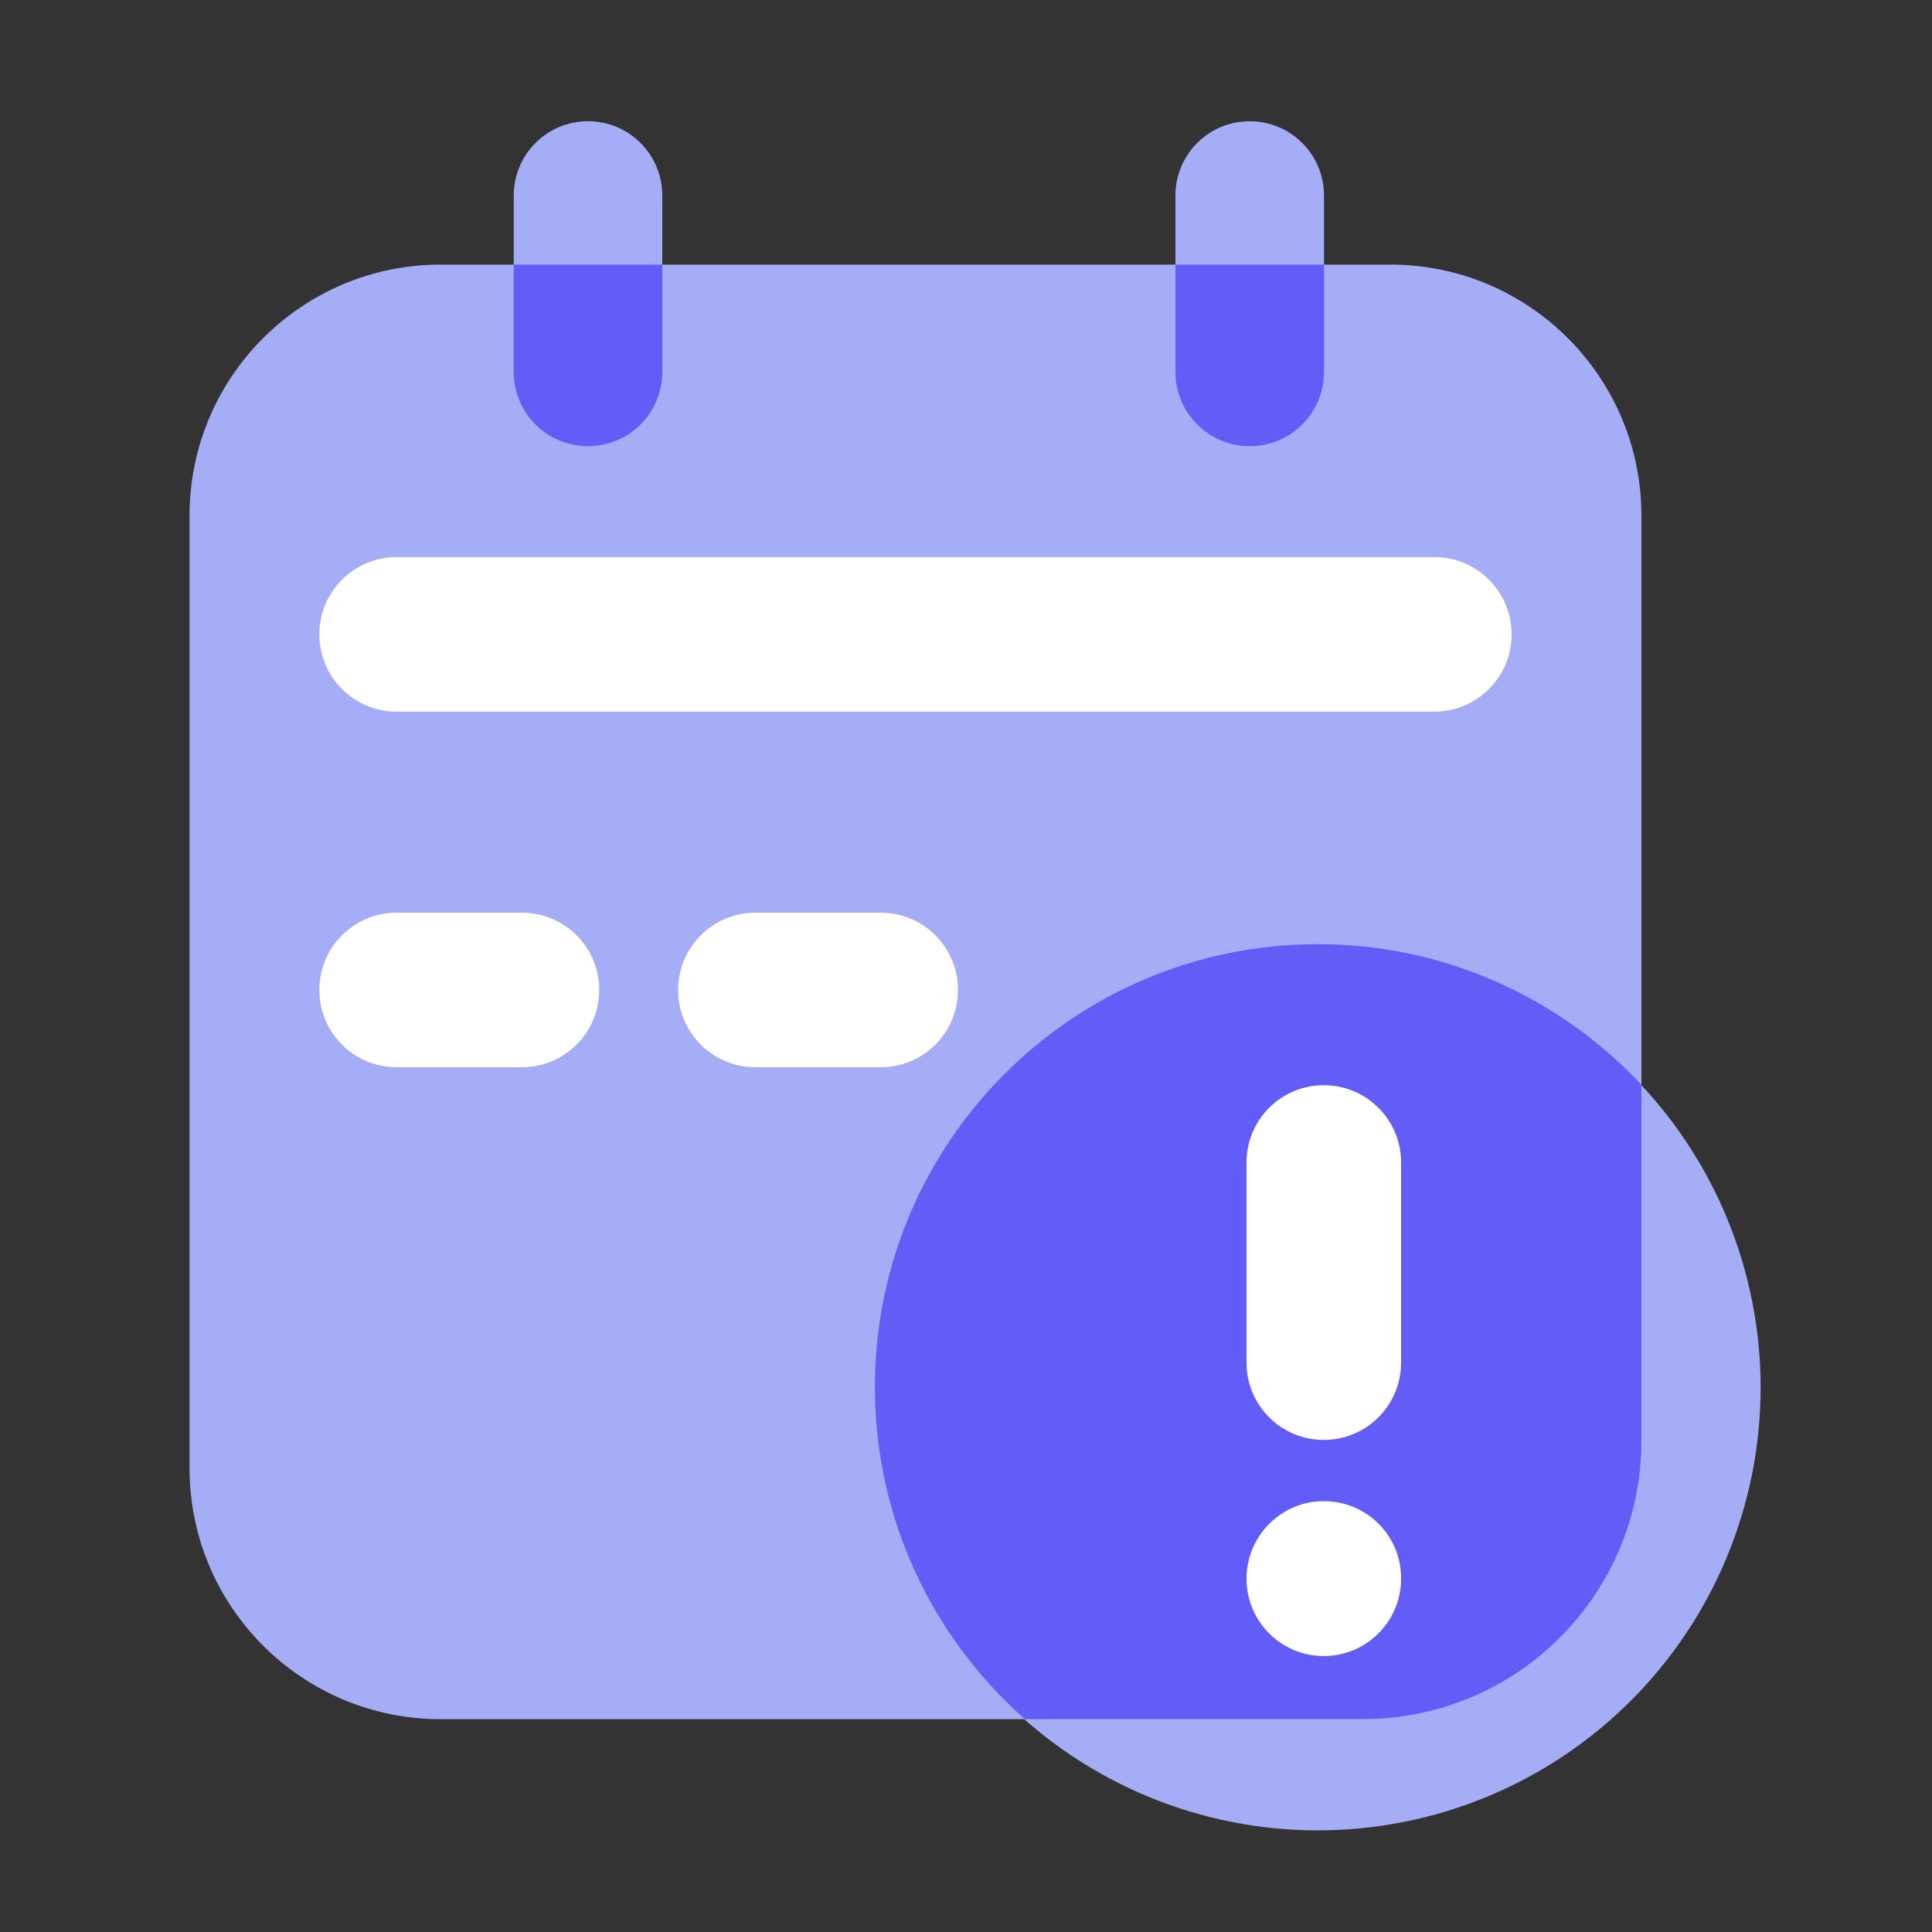
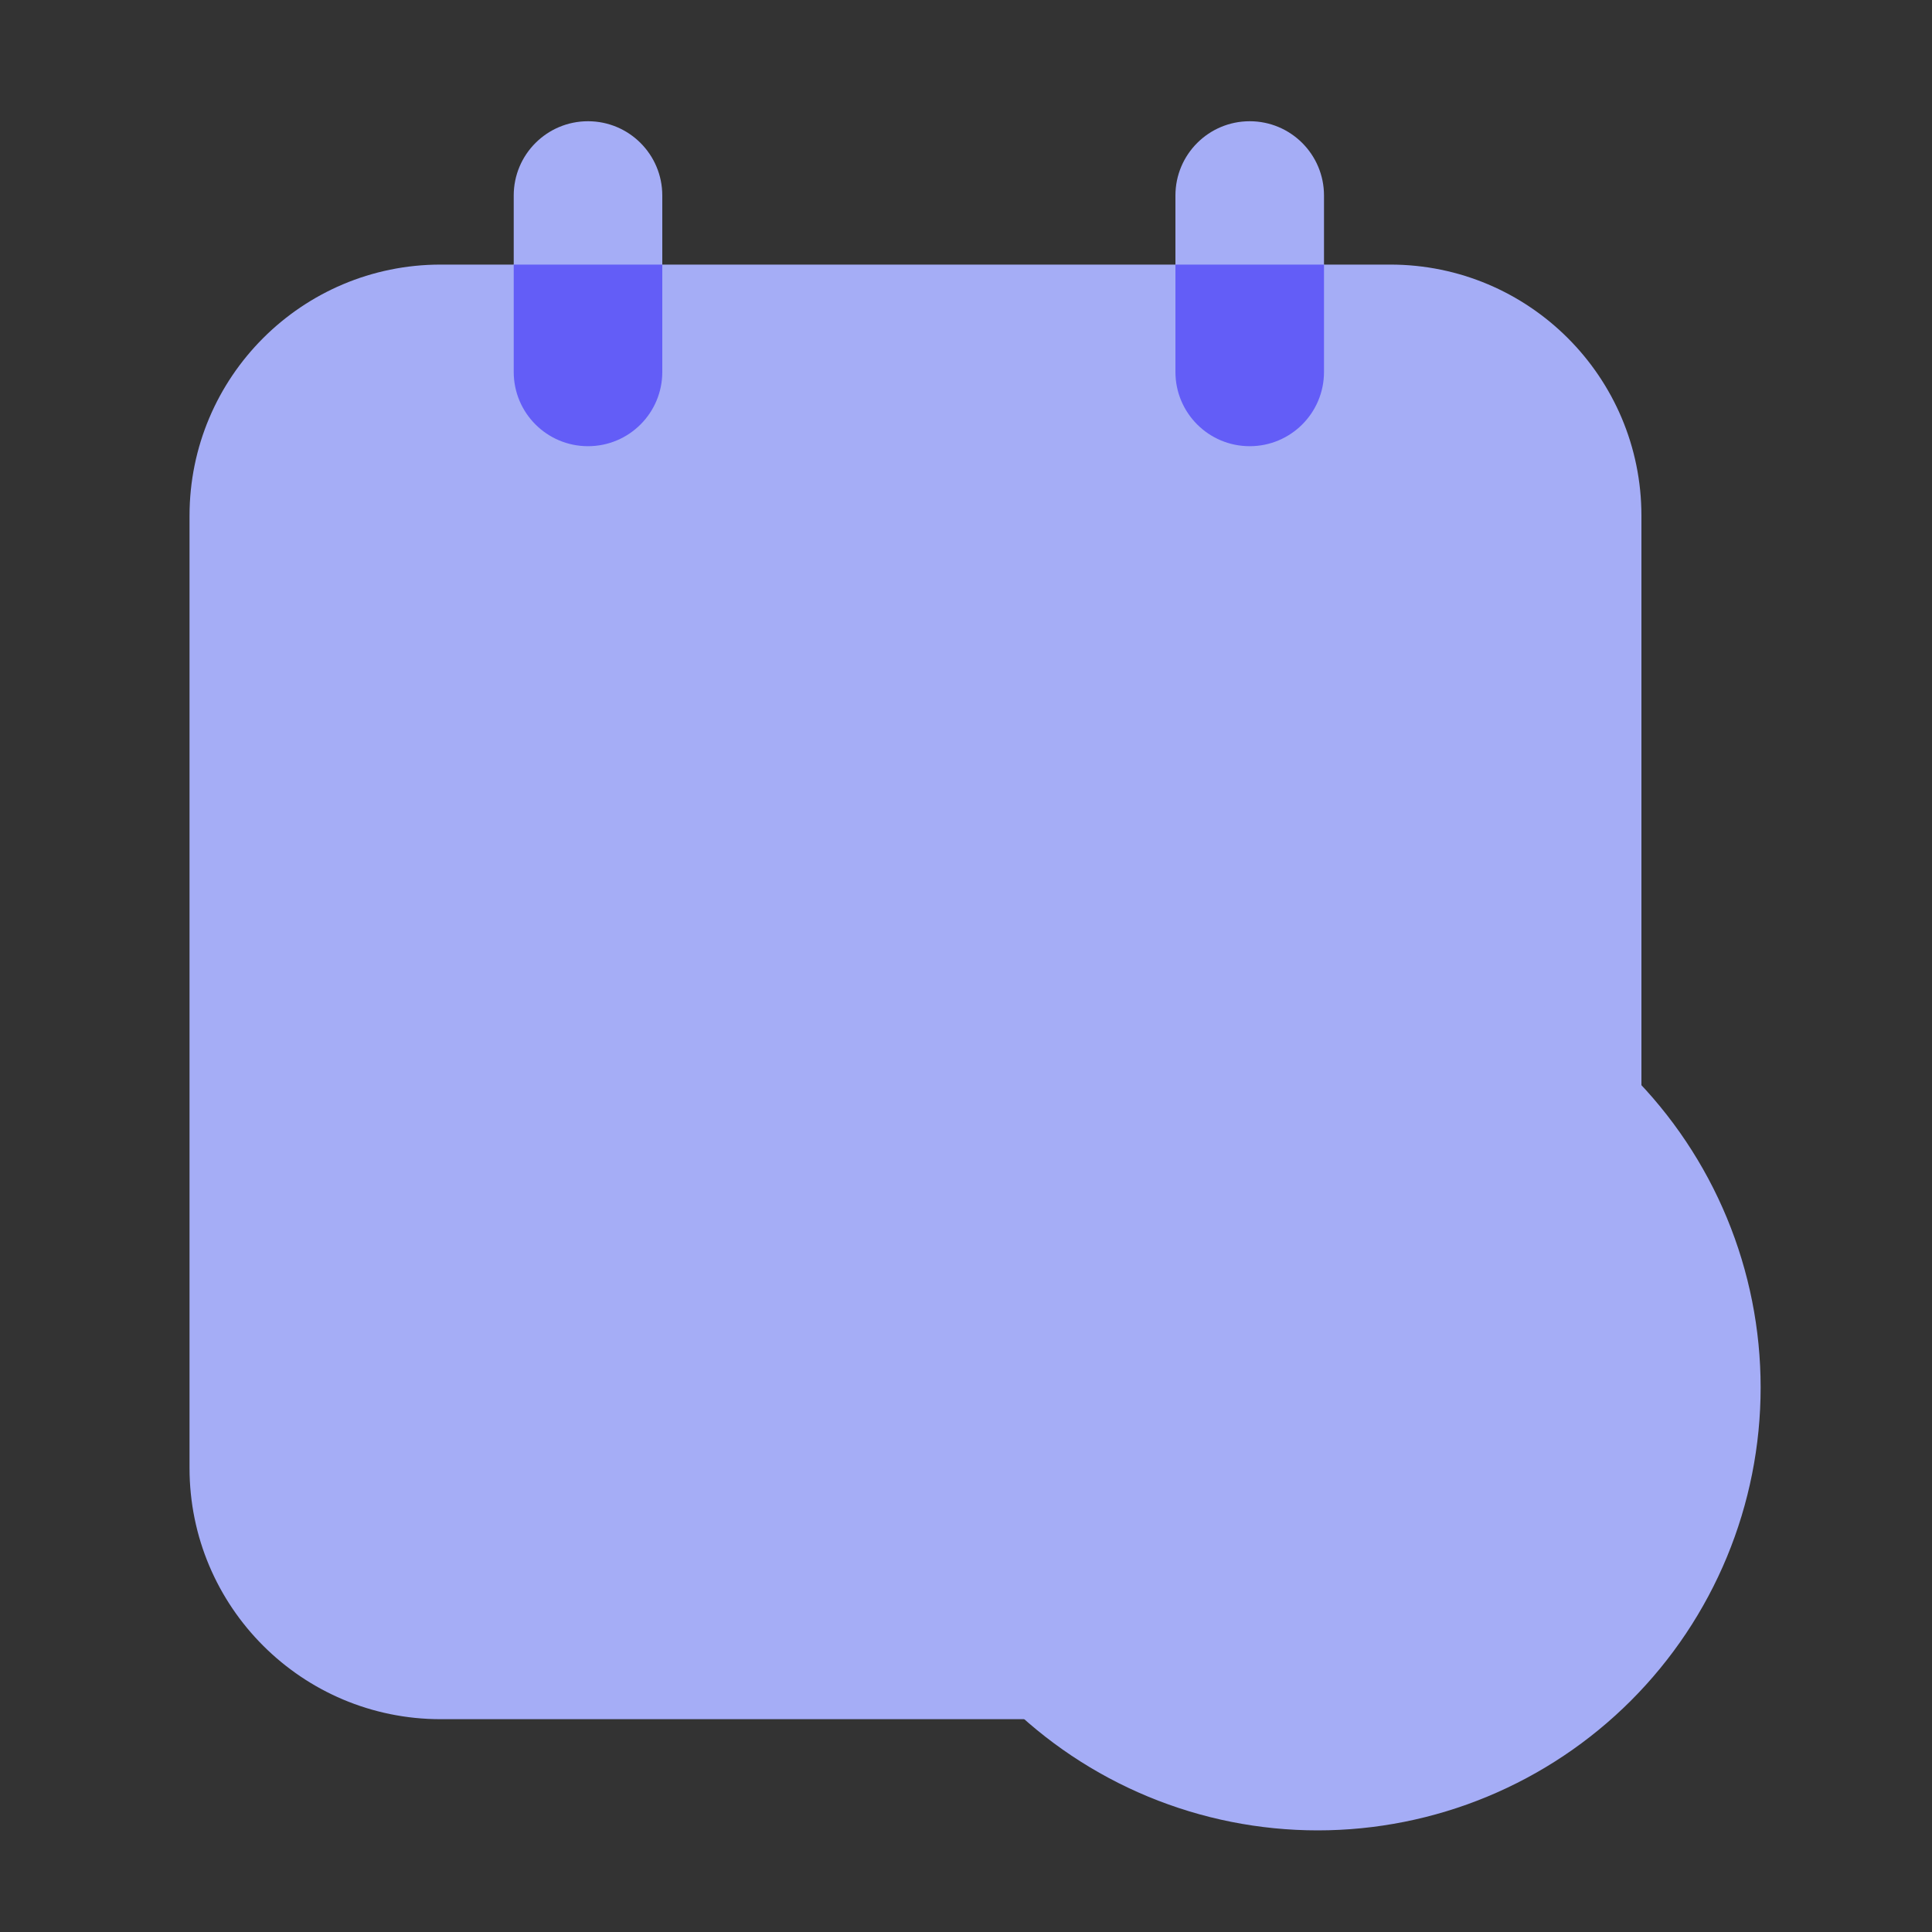
<svg xmlns="http://www.w3.org/2000/svg" width="200" height="200" viewBox="0 0 200 200" fill="none">
  <rect x="0" y="0" width="200" height="200" fill="#333333" stroke="none" />
  <path d="M139.92 177.97H45.62C31.26 177.97 19.62 166.33 19.62 151.97V53.39C19.62 39.03 31.26 27.39 45.62 27.39H143.92C158.28 27.39 169.92 39.03 169.92 53.39V147.98C169.92 164.54 156.49 177.97 139.92 177.97Z" fill="#A5ADF6" />
  <path d="M90.56 143.63C90.56 149.651 91.746 155.613 94.05 161.176C96.354 166.739 99.732 171.793 103.989 176.051C108.247 180.308 113.301 183.685 118.864 185.99C124.427 188.294 130.389 189.48 136.41 189.48C142.431 189.48 148.393 188.294 153.956 185.99C159.519 183.685 164.573 180.308 168.831 176.051C173.088 171.793 176.466 166.739 178.77 161.176C181.074 155.613 182.26 149.651 182.26 143.63C182.26 137.609 181.074 131.647 178.77 126.084C176.466 120.521 173.088 115.467 168.831 111.209C164.573 106.951 159.519 103.574 153.956 101.27C148.393 98.966 142.431 97.78 136.41 97.78C130.389 97.78 124.427 98.966 118.864 101.27C113.301 103.574 108.247 106.951 103.989 111.209C99.732 115.467 96.354 120.521 94.05 126.084C91.746 131.647 90.56 137.609 90.56 143.63V143.63Z" fill="#A5ADF6" />
-   <path d="M169.92 149.13V112.3C161.55 103.35 149.64 97.74 136.42 97.74C111.09 97.74 90.57 118.27 90.57 143.59C90.57 157.28 96.58 169.56 106.09 177.96H141.08C157.01 177.97 169.92 165.06 169.92 149.13V149.13Z" fill="#635DF7" />
  <path d="M60.87 46.18C56.62 46.18 53.18 42.74 53.18 38.49V20.24C53.18 15.99 56.62 12.55 60.87 12.55C65.12 12.55 68.56 15.99 68.56 20.24V38.5C68.56 42.74 65.12 46.18 60.87 46.18ZM129.37 46.18C125.12 46.18 121.68 42.74 121.68 38.49V20.24C121.68 15.99 125.12 12.55 129.37 12.55C133.62 12.55 137.06 15.99 137.06 20.24V38.5C137.06 42.74 133.62 46.18 129.37 46.18Z" fill="#A5ADF6" />
  <path d="M53.18 27.39V38.5C53.18 42.75 56.62 46.19 60.87 46.19C65.12 46.19 68.56 42.75 68.56 38.5V27.39H53.18ZM121.68 27.39V38.5C121.68 42.75 125.12 46.19 129.37 46.19C133.62 46.19 137.06 42.75 137.06 38.5V27.39H121.68Z" fill="#635DF7" />
-   <path d="M148.48 73.67H41.06C36.64 73.67 33.06 70.09 33.06 65.67C33.06 61.25 36.64 57.67 41.06 57.67H148.48C152.9 57.67 156.48 61.25 156.48 65.67C156.48 70.09 152.9 73.67 148.48 73.67V73.67ZM54.03 110.48H41.06C36.64 110.48 33.06 106.9 33.06 102.48C33.06 98.06 36.64 94.48 41.06 94.48H54.03C58.45 94.48 62.03 98.06 62.03 102.48C62.03 106.9 58.45 110.48 54.03 110.48ZM91.17 110.48H78.2C73.78 110.48 70.2 106.9 70.2 102.48C70.2 98.06 73.78 94.48 78.2 94.48H91.17C95.59 94.48 99.17 98.06 99.17 102.48C99.17 106.9 95.59 110.48 91.17 110.48V110.48ZM137.04 149.06C132.62 149.06 129.04 145.48 129.04 141.06V120.34C129.04 115.92 132.62 112.34 137.04 112.34C141.46 112.34 145.04 115.92 145.04 120.34V141.06C145.04 145.48 141.45 149.06 137.04 149.06ZM137.04 171.43C132.62 171.43 129.04 167.85 129.04 163.43C129.04 159.01 132.62 155.4 137.04 155.4C141.46 155.4 145.04 158.95 145.04 163.37V163.43C145.04 167.84 141.45 171.43 137.04 171.43V171.43Z" fill="white" />
</svg>